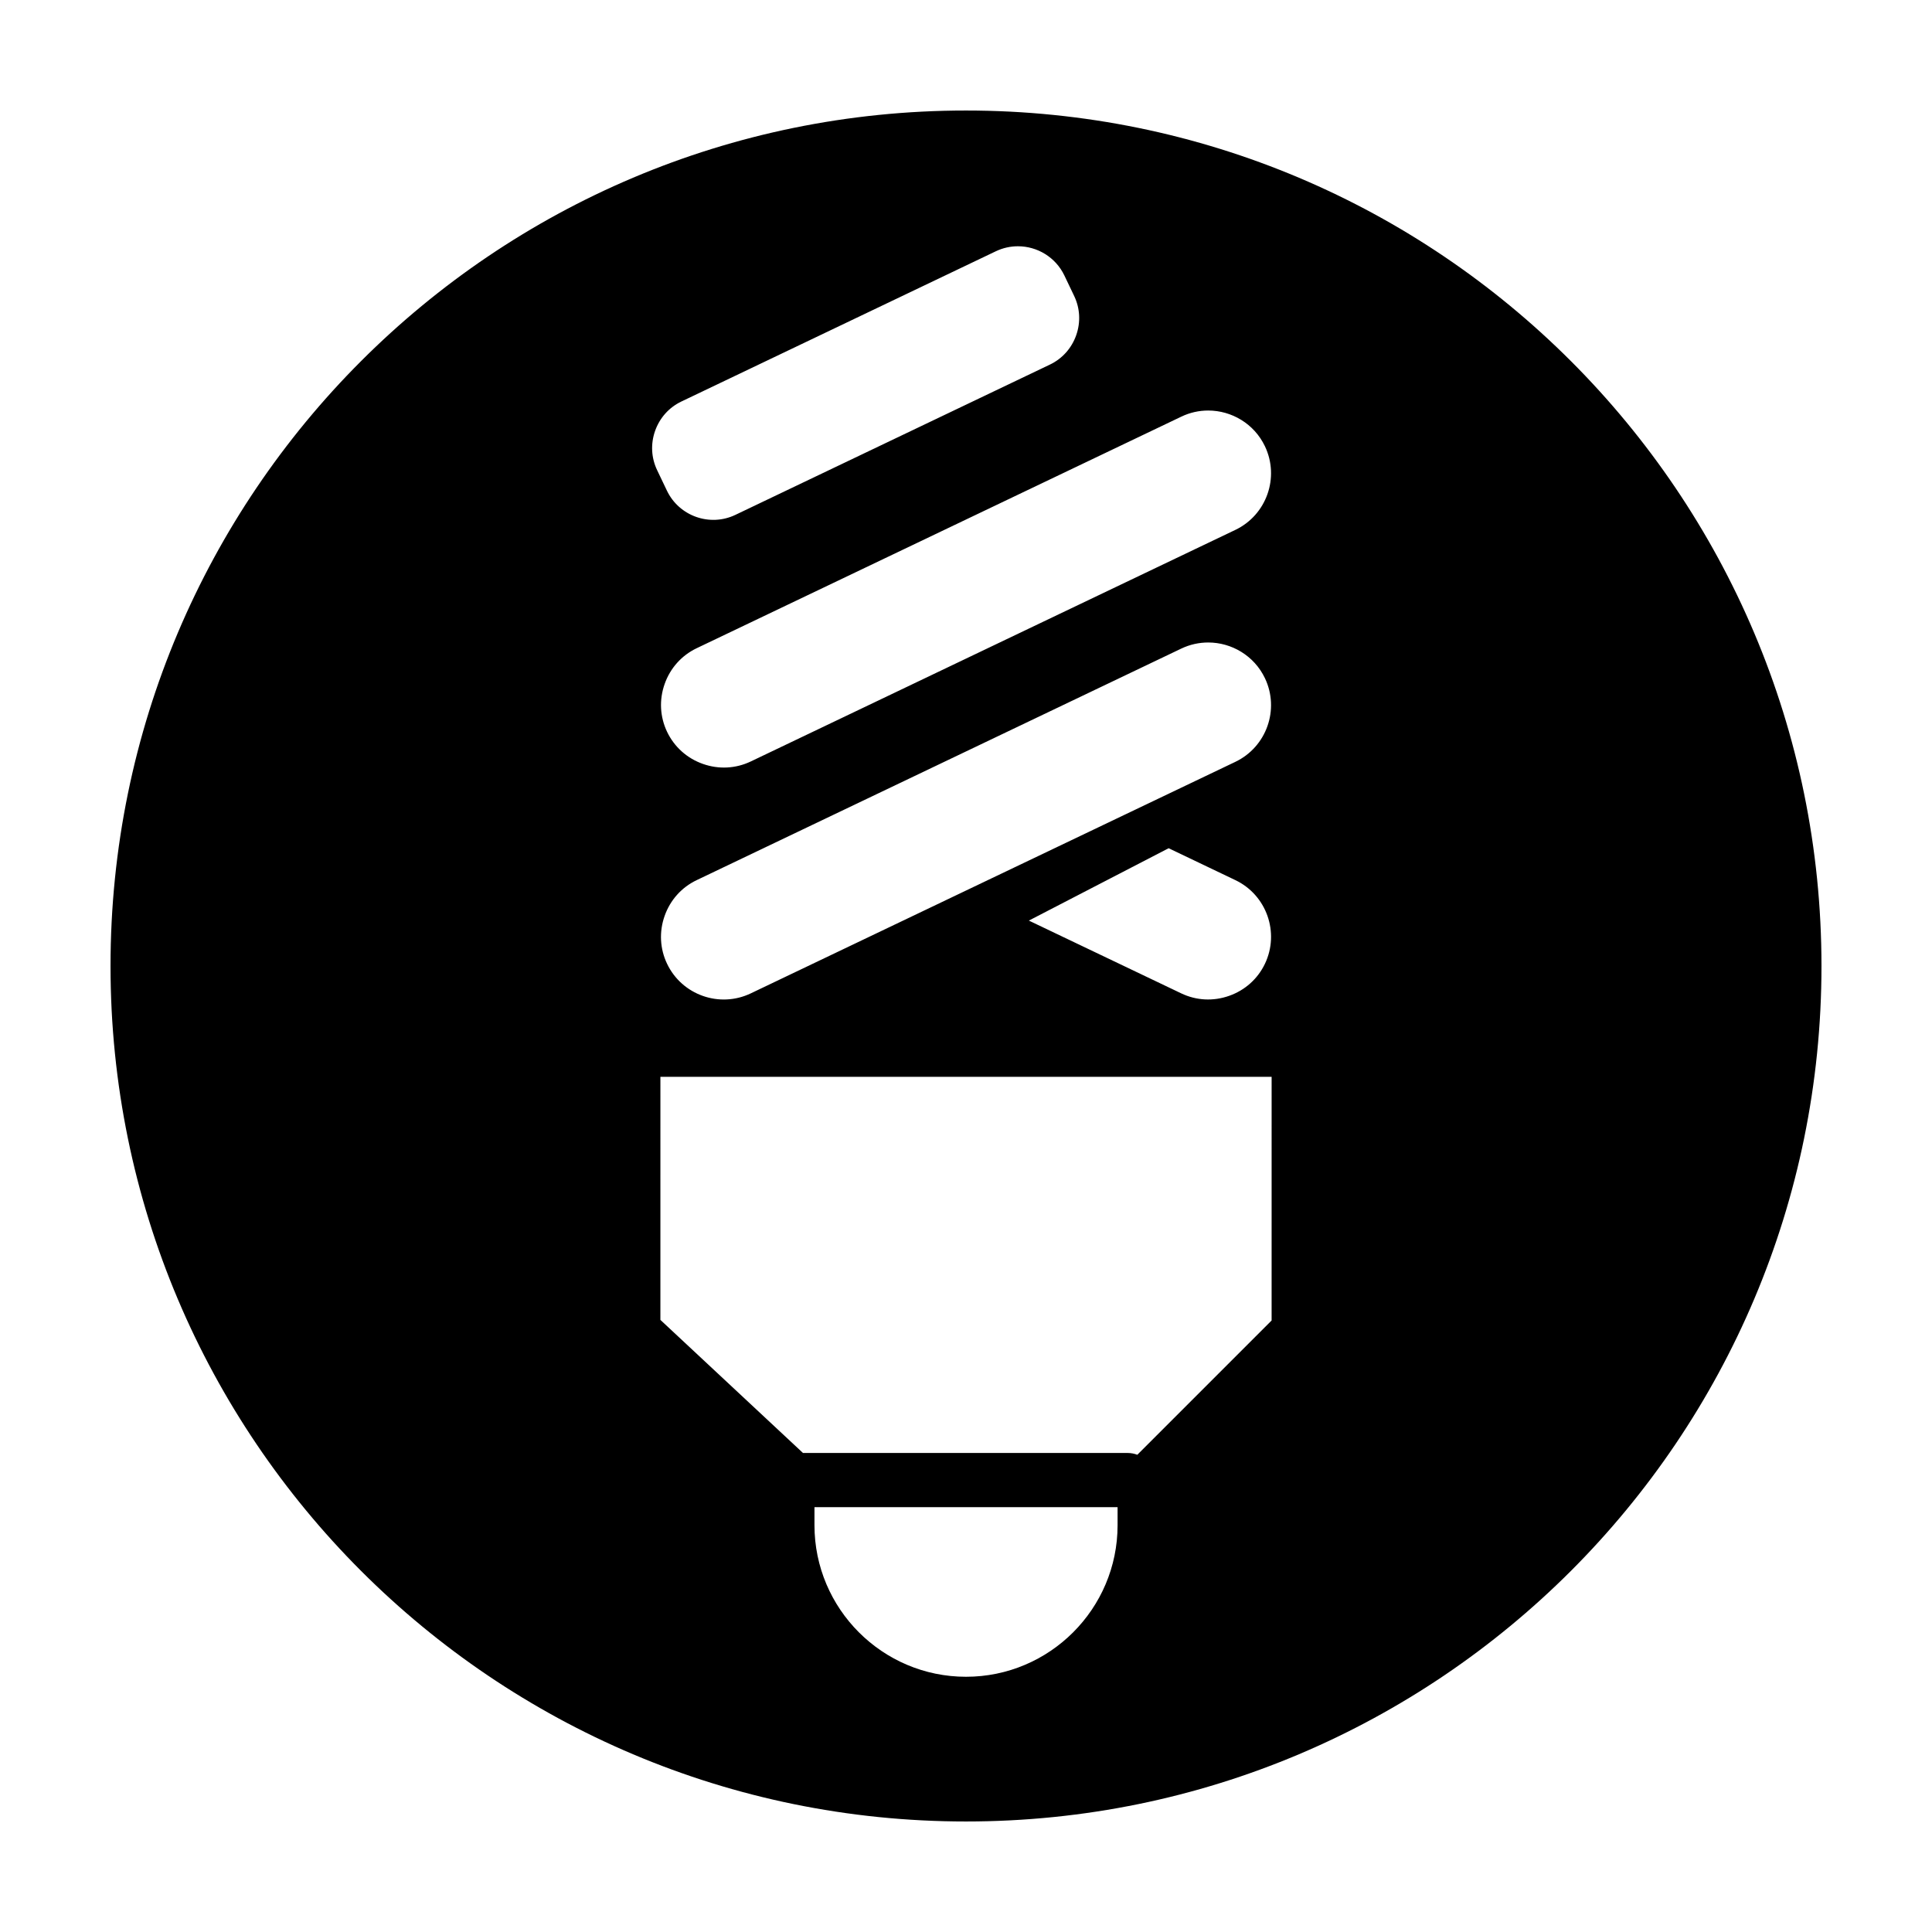
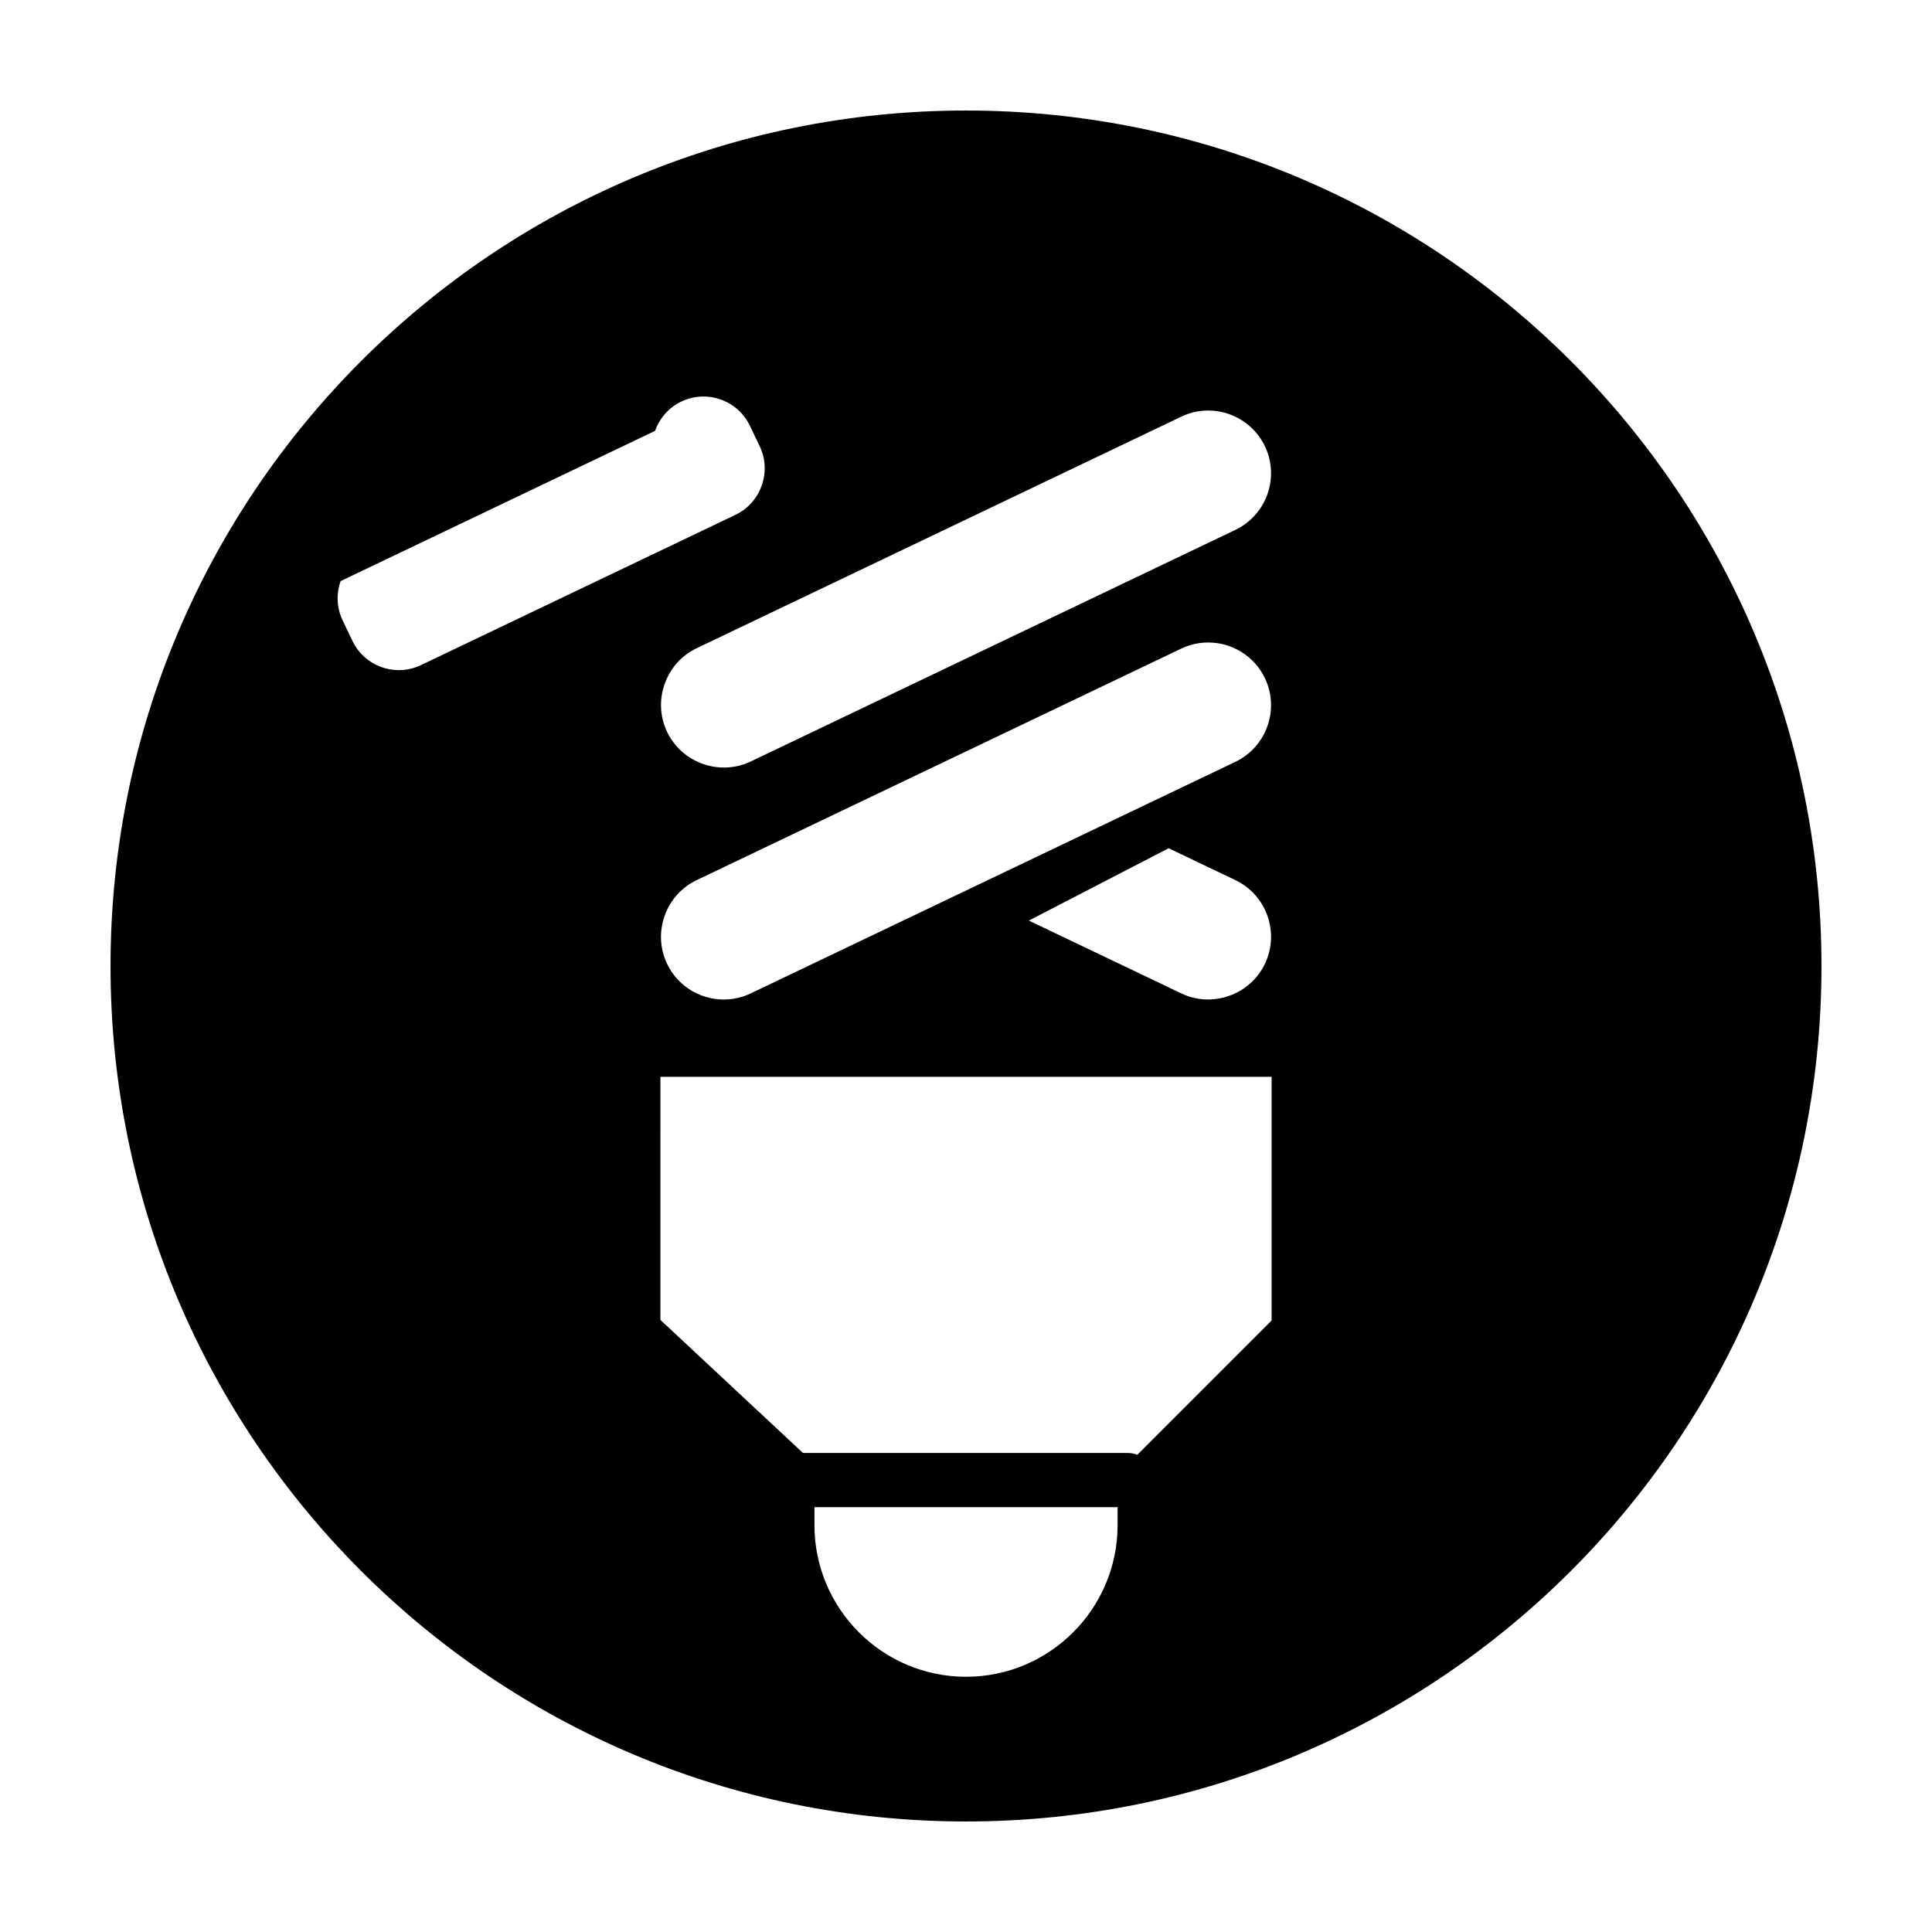
<svg xmlns="http://www.w3.org/2000/svg" fill="#000000" width="800px" height="800px" version="1.1" viewBox="144 144 512 512">
-   <path d="m400 173.29c-125.21 0-226.71 101.5-226.71 226.71 0 125.21 101.5 226.71 226.71 226.71s226.71-101.5 226.71-226.71c-0.004-125.21-101.5-226.71-226.71-226.71zm53.699 195.5 17.68 8.449c8.277 3.949 11.793 13.898 7.84 22.176-1.906 3.988-5.269 7.004-9.477 8.488-4.203 1.492-8.711 1.258-12.699-0.648l-40.387-19.289zm17.68-22.891-128.42 61.359c-8.273 3.953-18.223 0.438-22.176-7.84-1.906-3.988-2.137-8.5-0.648-12.699 1.484-4.207 4.5-7.566 8.488-9.473l128.42-61.359c2.309-1.102 4.742-1.621 7.141-1.621 6.211 0 12.184 3.492 15.035 9.461 3.949 8.266 0.434 18.223-7.844 22.172zm-7.199-93.105c6.211 0 12.184 3.492 15.035 9.461 3.953 8.273 0.438 18.223-7.84 22.176l-128.41 61.363c-3.984 1.906-8.5 2.137-12.699 0.648-4.203-1.484-7.566-4.5-9.477-8.488-1.906-3.988-2.137-8.5-0.648-12.699 1.484-4.207 4.5-7.566 8.488-9.473l128.42-61.359c2.297-1.109 4.734-1.629 7.133-1.629zm-146.57 5.383c1.219-3.445 3.688-6.203 6.953-7.766l83.34-39.82c1.891-0.902 3.883-1.328 5.856-1.328 5.09 0 9.98 2.863 12.316 7.754l2.59 5.422c1.562 3.266 1.754 6.961 0.535 10.41-1.219 3.445-3.688 6.203-6.953 7.766l-83.34 39.82c-6.777 3.25-14.934 0.363-18.172-6.418l-2.59-5.422c-1.566-3.277-1.754-6.973-0.535-10.418zm122.56 290.02c0 22.148-18.016 40.164-40.164 40.164s-40.164-18.016-40.164-40.164v-4.777h80.328zm40.828-54.266-35.598 35.598c-0.781-0.293-1.617-0.473-2.5-0.473h-86.094l-37.797-35.273 0.004-64.414h161.98l-0.004 64.562z" />
+   <path d="m400 173.29c-125.21 0-226.71 101.5-226.71 226.71 0 125.21 101.5 226.71 226.71 226.71s226.71-101.5 226.71-226.71c-0.004-125.21-101.5-226.71-226.71-226.71zm53.699 195.5 17.68 8.449c8.277 3.949 11.793 13.898 7.84 22.176-1.906 3.988-5.269 7.004-9.477 8.488-4.203 1.492-8.711 1.258-12.699-0.648l-40.387-19.289zm17.68-22.891-128.42 61.359c-8.273 3.953-18.223 0.438-22.176-7.84-1.906-3.988-2.137-8.5-0.648-12.699 1.484-4.207 4.5-7.566 8.488-9.473l128.42-61.359c2.309-1.102 4.742-1.621 7.141-1.621 6.211 0 12.184 3.492 15.035 9.461 3.949 8.266 0.434 18.223-7.844 22.172zm-7.199-93.105c6.211 0 12.184 3.492 15.035 9.461 3.953 8.273 0.438 18.223-7.84 22.176l-128.41 61.363c-3.984 1.906-8.5 2.137-12.699 0.648-4.203-1.484-7.566-4.5-9.477-8.488-1.906-3.988-2.137-8.5-0.648-12.699 1.484-4.207 4.5-7.566 8.488-9.473l128.42-61.359c2.297-1.109 4.734-1.629 7.133-1.629zm-146.57 5.383c1.219-3.445 3.688-6.203 6.953-7.766c1.891-0.902 3.883-1.328 5.856-1.328 5.09 0 9.98 2.863 12.316 7.754l2.59 5.422c1.562 3.266 1.754 6.961 0.535 10.41-1.219 3.445-3.688 6.203-6.953 7.766l-83.34 39.82c-6.777 3.25-14.934 0.363-18.172-6.418l-2.59-5.422c-1.566-3.277-1.754-6.973-0.535-10.418zm122.56 290.02c0 22.148-18.016 40.164-40.164 40.164s-40.164-18.016-40.164-40.164v-4.777h80.328zm40.828-54.266-35.598 35.598c-0.781-0.293-1.617-0.473-2.5-0.473h-86.094l-37.797-35.273 0.004-64.414h161.98l-0.004 64.562z" />
</svg>